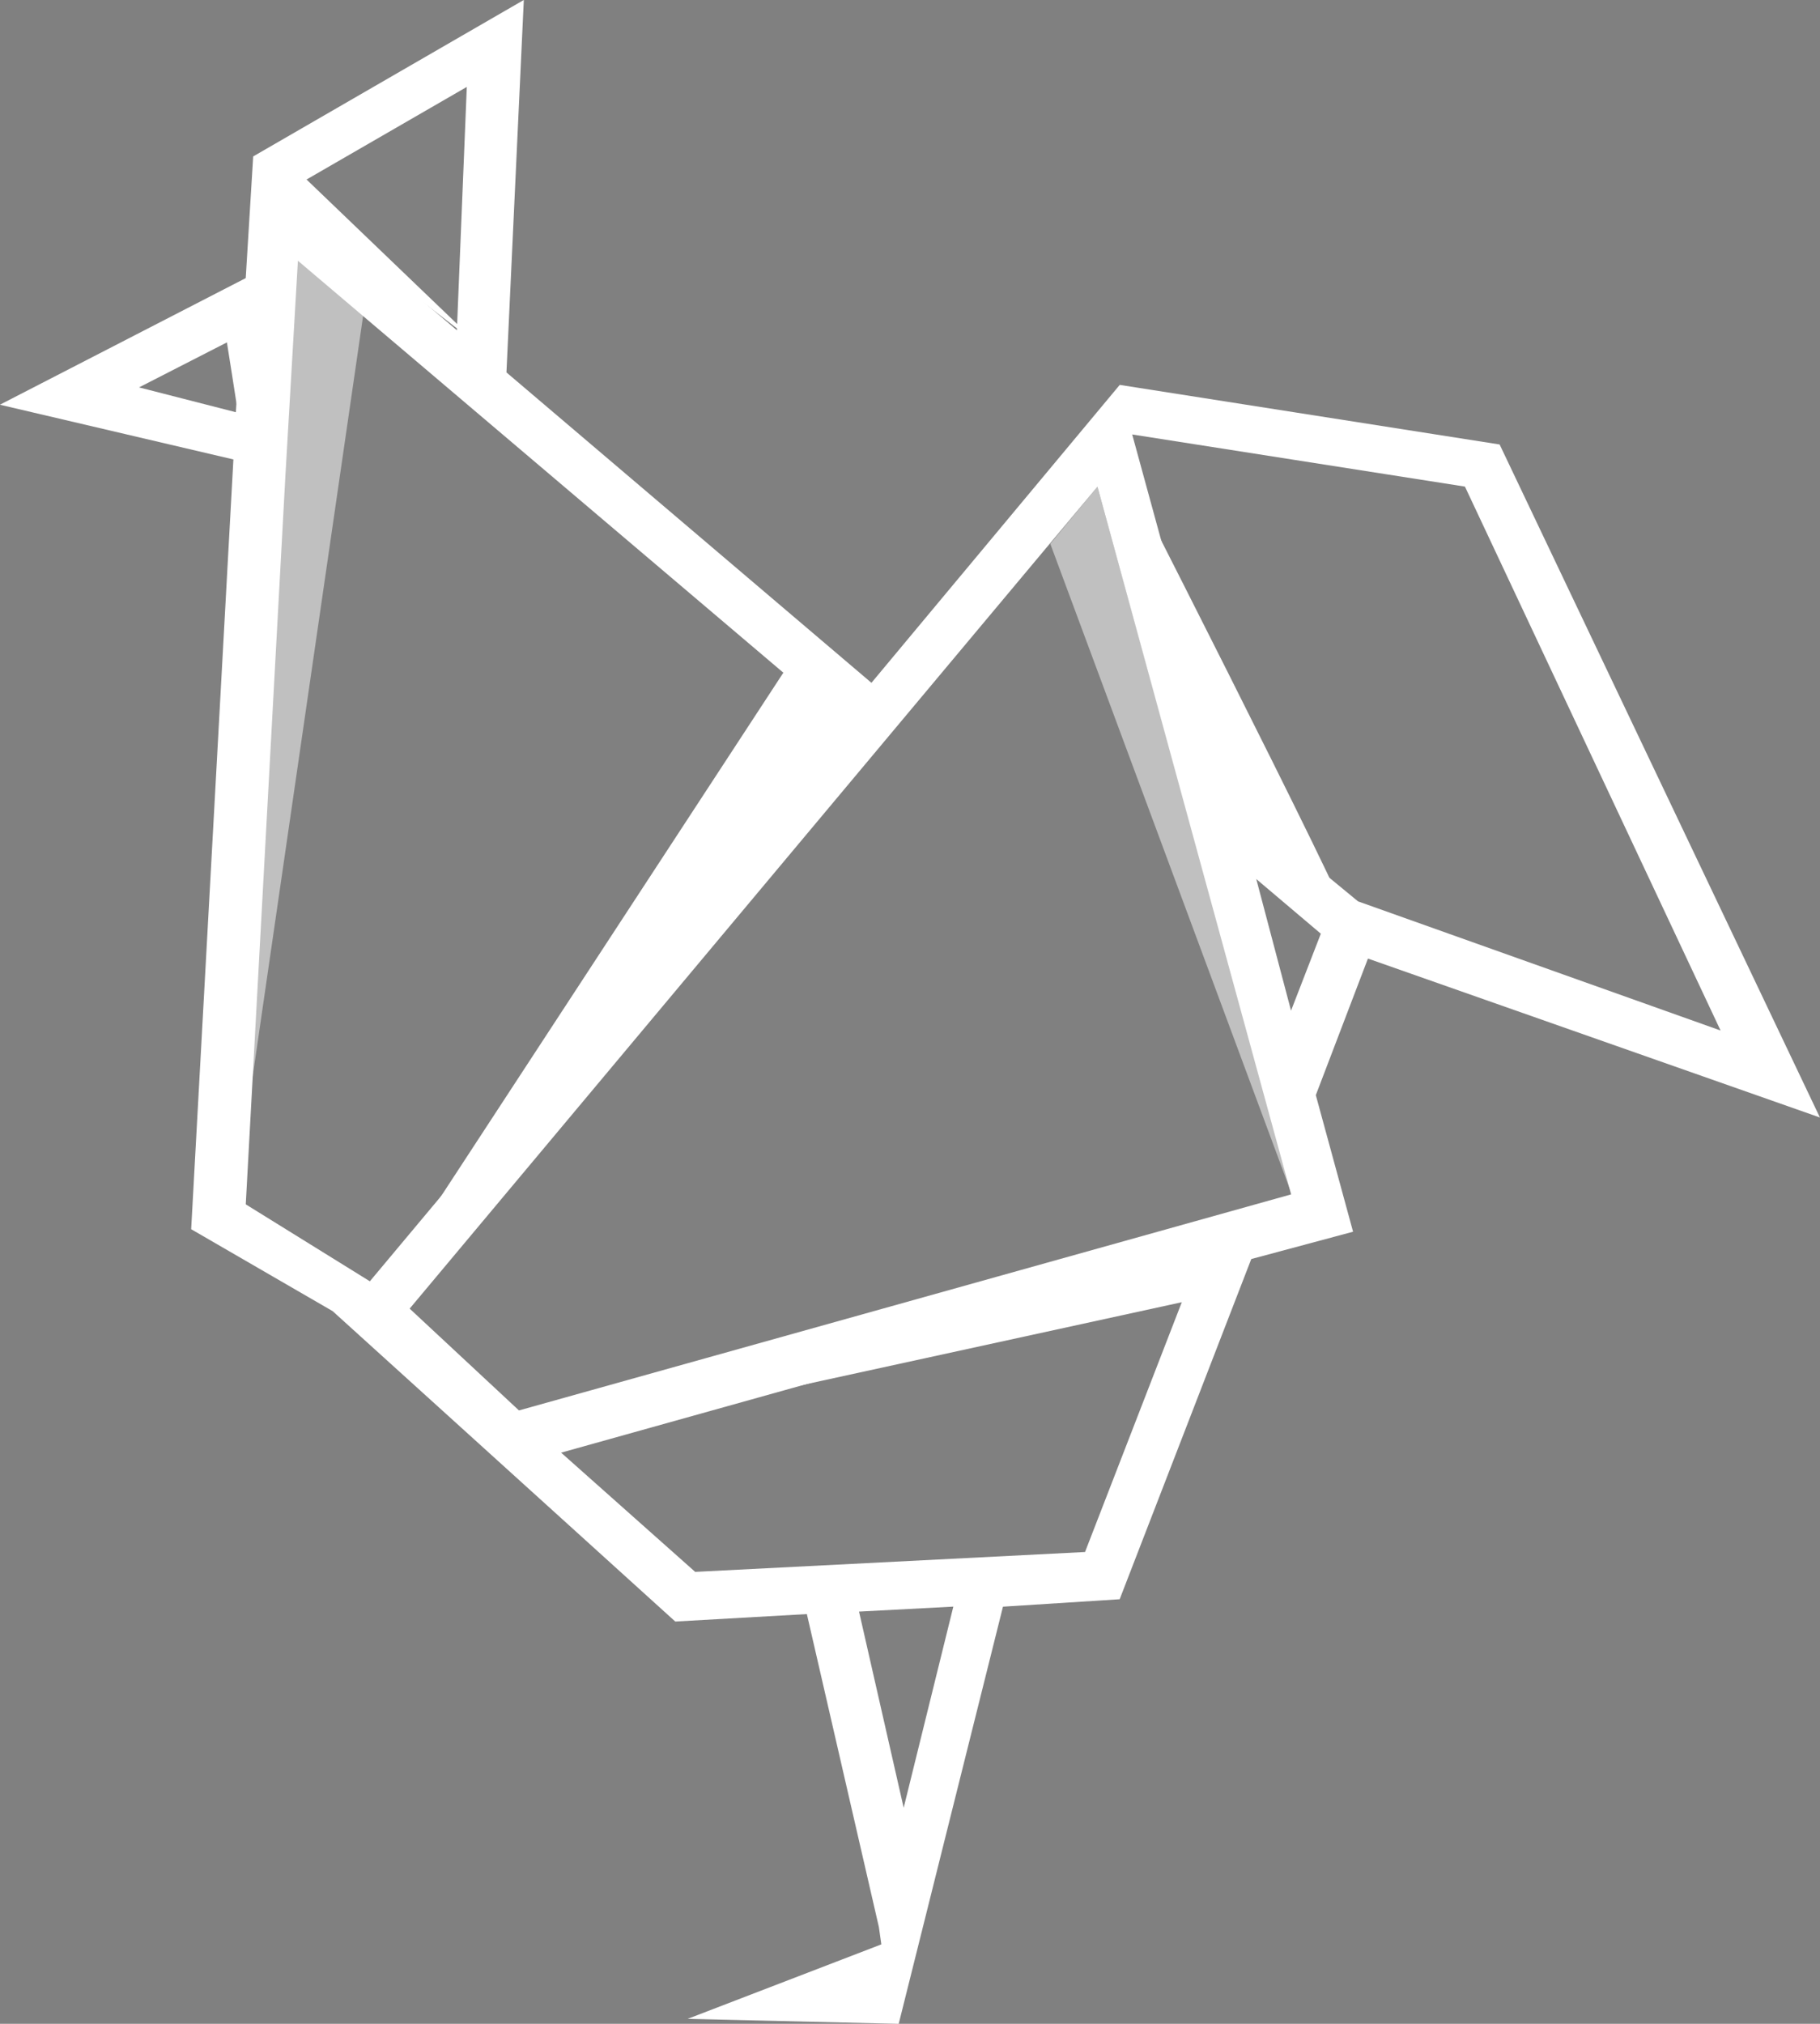
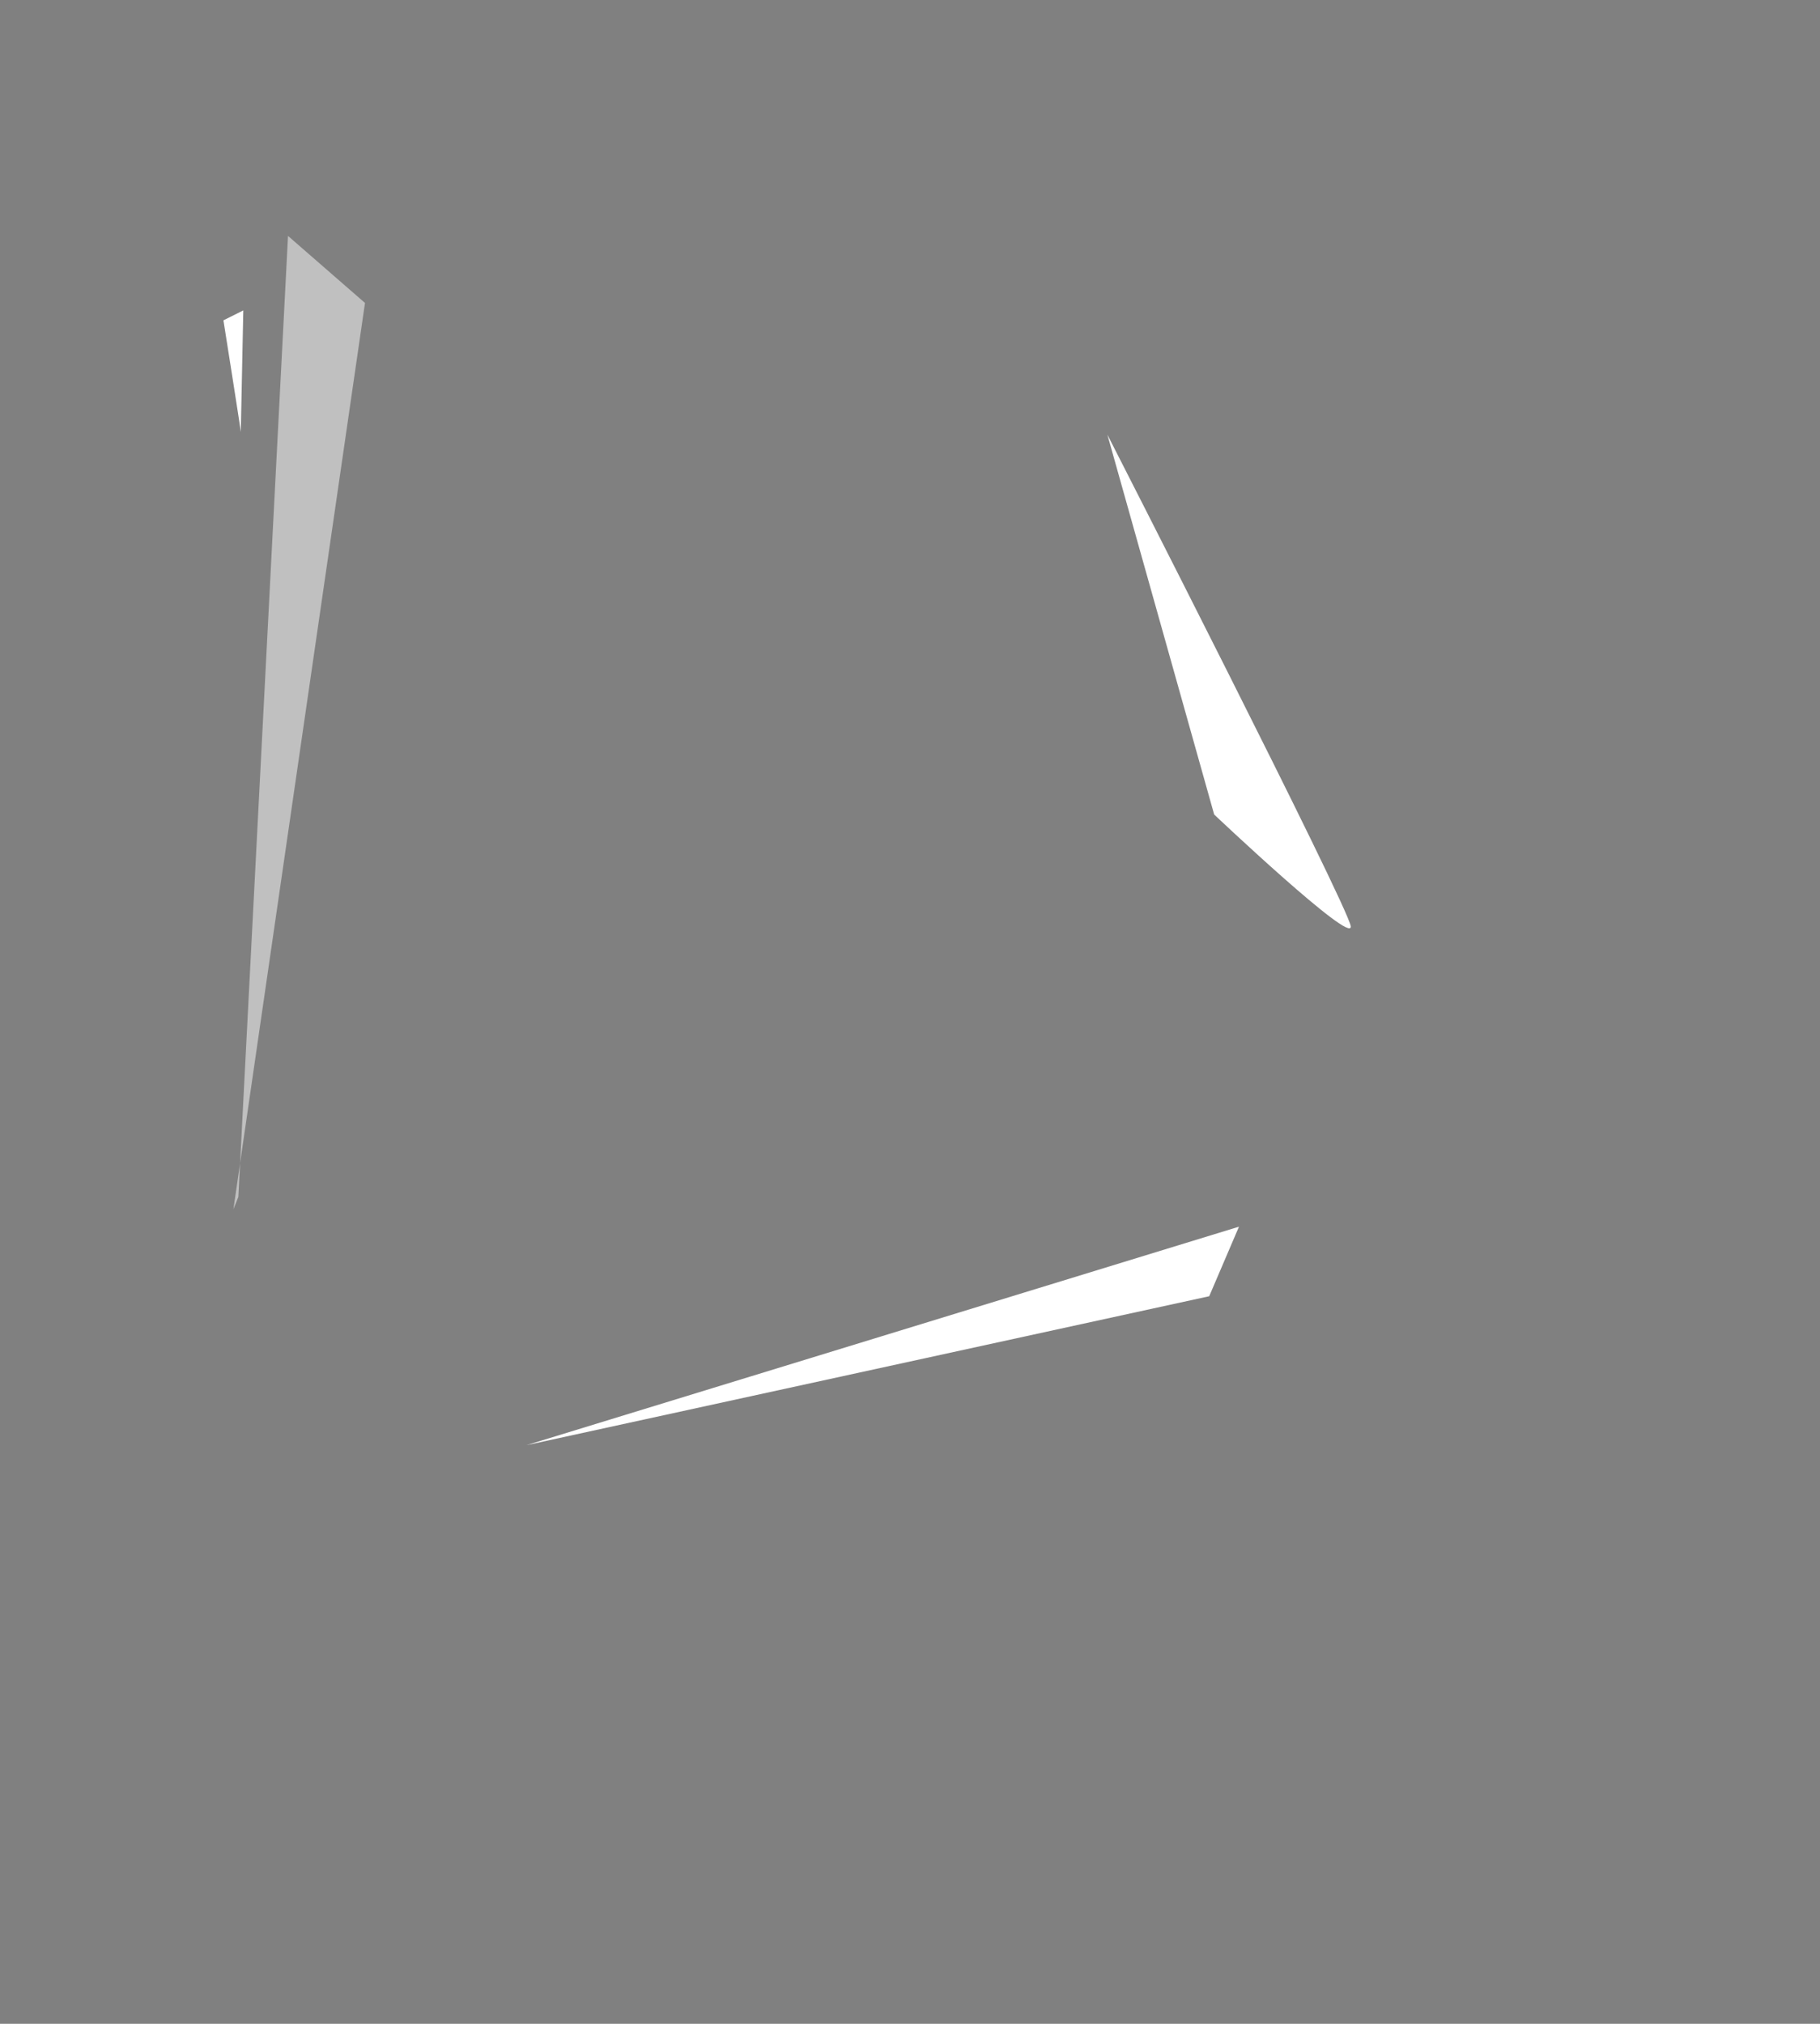
<svg xmlns="http://www.w3.org/2000/svg" width="84.919" height="94.421" viewBox="0 0 84.919 94.421">
  <rect x="0" y="0" width="84.919" height="94.421" fill="#808080" stroke="none" />
  <g id="Kip_WIT" transform="translate(0 0)">
    <path id="Path_145" data-name="Path 145" d="M295.1,177.774l6.14-42.287-3.592-3.127-2.317,44.834" transform="translate(-284.21 -121.353)" fill="#fff" opacity="0.5" />
-     <path id="Path_146" data-name="Path 146" d="M322.17,244.18l19.695-30.12,3.475,2.432Z" transform="translate(-304.793 -183.473)" fill="#fff" />
    <path id="Path_147" data-name="Path 147" d="M294.087,146.86l-.927.463s.81,5.1.81,5.212Z" transform="translate(-282.735 -132.378)" fill="#fff" />
-     <path id="Path_148" data-name="Path 148" d="M304.77,120.832l.7-1.042,8.572,8.225Z" transform="translate(-291.563 -111.795)" fill="#fff" />
    <path id="Path_149" data-name="Path 149" d="M385.389,325.24,384,328.485l-31.859,6.95Z" transform="translate(-327.58 -268.009)" fill="#fff" />
    <path id="Path_150" data-name="Path 150" d="M512.64,266.75" transform="translate(-449.616 -223.536)" fill="#fff" />
    <path id="Path_151" data-name="Path 151" d="M476.615,193.977c.115.927-6.372-5.212-6.372-5.212L465.26,171.04S476.5,193.05,476.615,193.977Z" transform="translate(-413.591 -150.763)" fill="#fff" />
-     <path id="Path_152" data-name="Path 152" d="M260.55,107.865l-1.97,35.914,6.6,3.822,15.987,14.482,6.14-.348,3.36,14.6.115.81-9.037,3.475,9.847.232v0l4.865-19.462,5.445-.347,6.14-15.872,4.75-1.275-1.738-6.372,2.432-6.372,21.089,7.415-14.945-31.4-17.725-2.78h0l-11.585,13.9-17.03-14.482.81-17.377-12.627,7.3h0l-.348,5.677-11.47,5.907Zm10.89-17.38-.462,11.352-7.762-6.6Zm58.5,44.024-16.915-6.025-5.907-4.865L302.487,106.7l15.525,2.432Zm-20.042-.927-1.622-6.14,3.012,2.55Zm-20.157,28.037,4.4-.232-2.317,9.385Zm-13.9-7.415,29.427-8.225-4.982,12.86-18.19.927Zm-7.067-6.72,32.092-38.347,9.037,33.017-36.029,10.08Zm-7.647-4.865,1.853-34.062h0l.58-9.962,25.257,21.432-21.9,26.182Zm-.463-36.957-4.517-1.158,4.75-2.432Z" transform="translate(-249.66 -86.43)" fill="#fff" />
-     <path id="Path_153" data-name="Path 153" d="M297.03,320.89" transform="translate(-285.678 -264.701)" fill="#fff" stroke="#030304" stroke-miterlimit="10" stroke-width="2" />
-     <path id="Path_154" data-name="Path 154" d="M456.342,181.18l-2.2,2.665,11.355,30.584Z" transform="translate(-405.136 -158.473)" fill="#fff" opacity="0.5" />
  </g>
</svg>